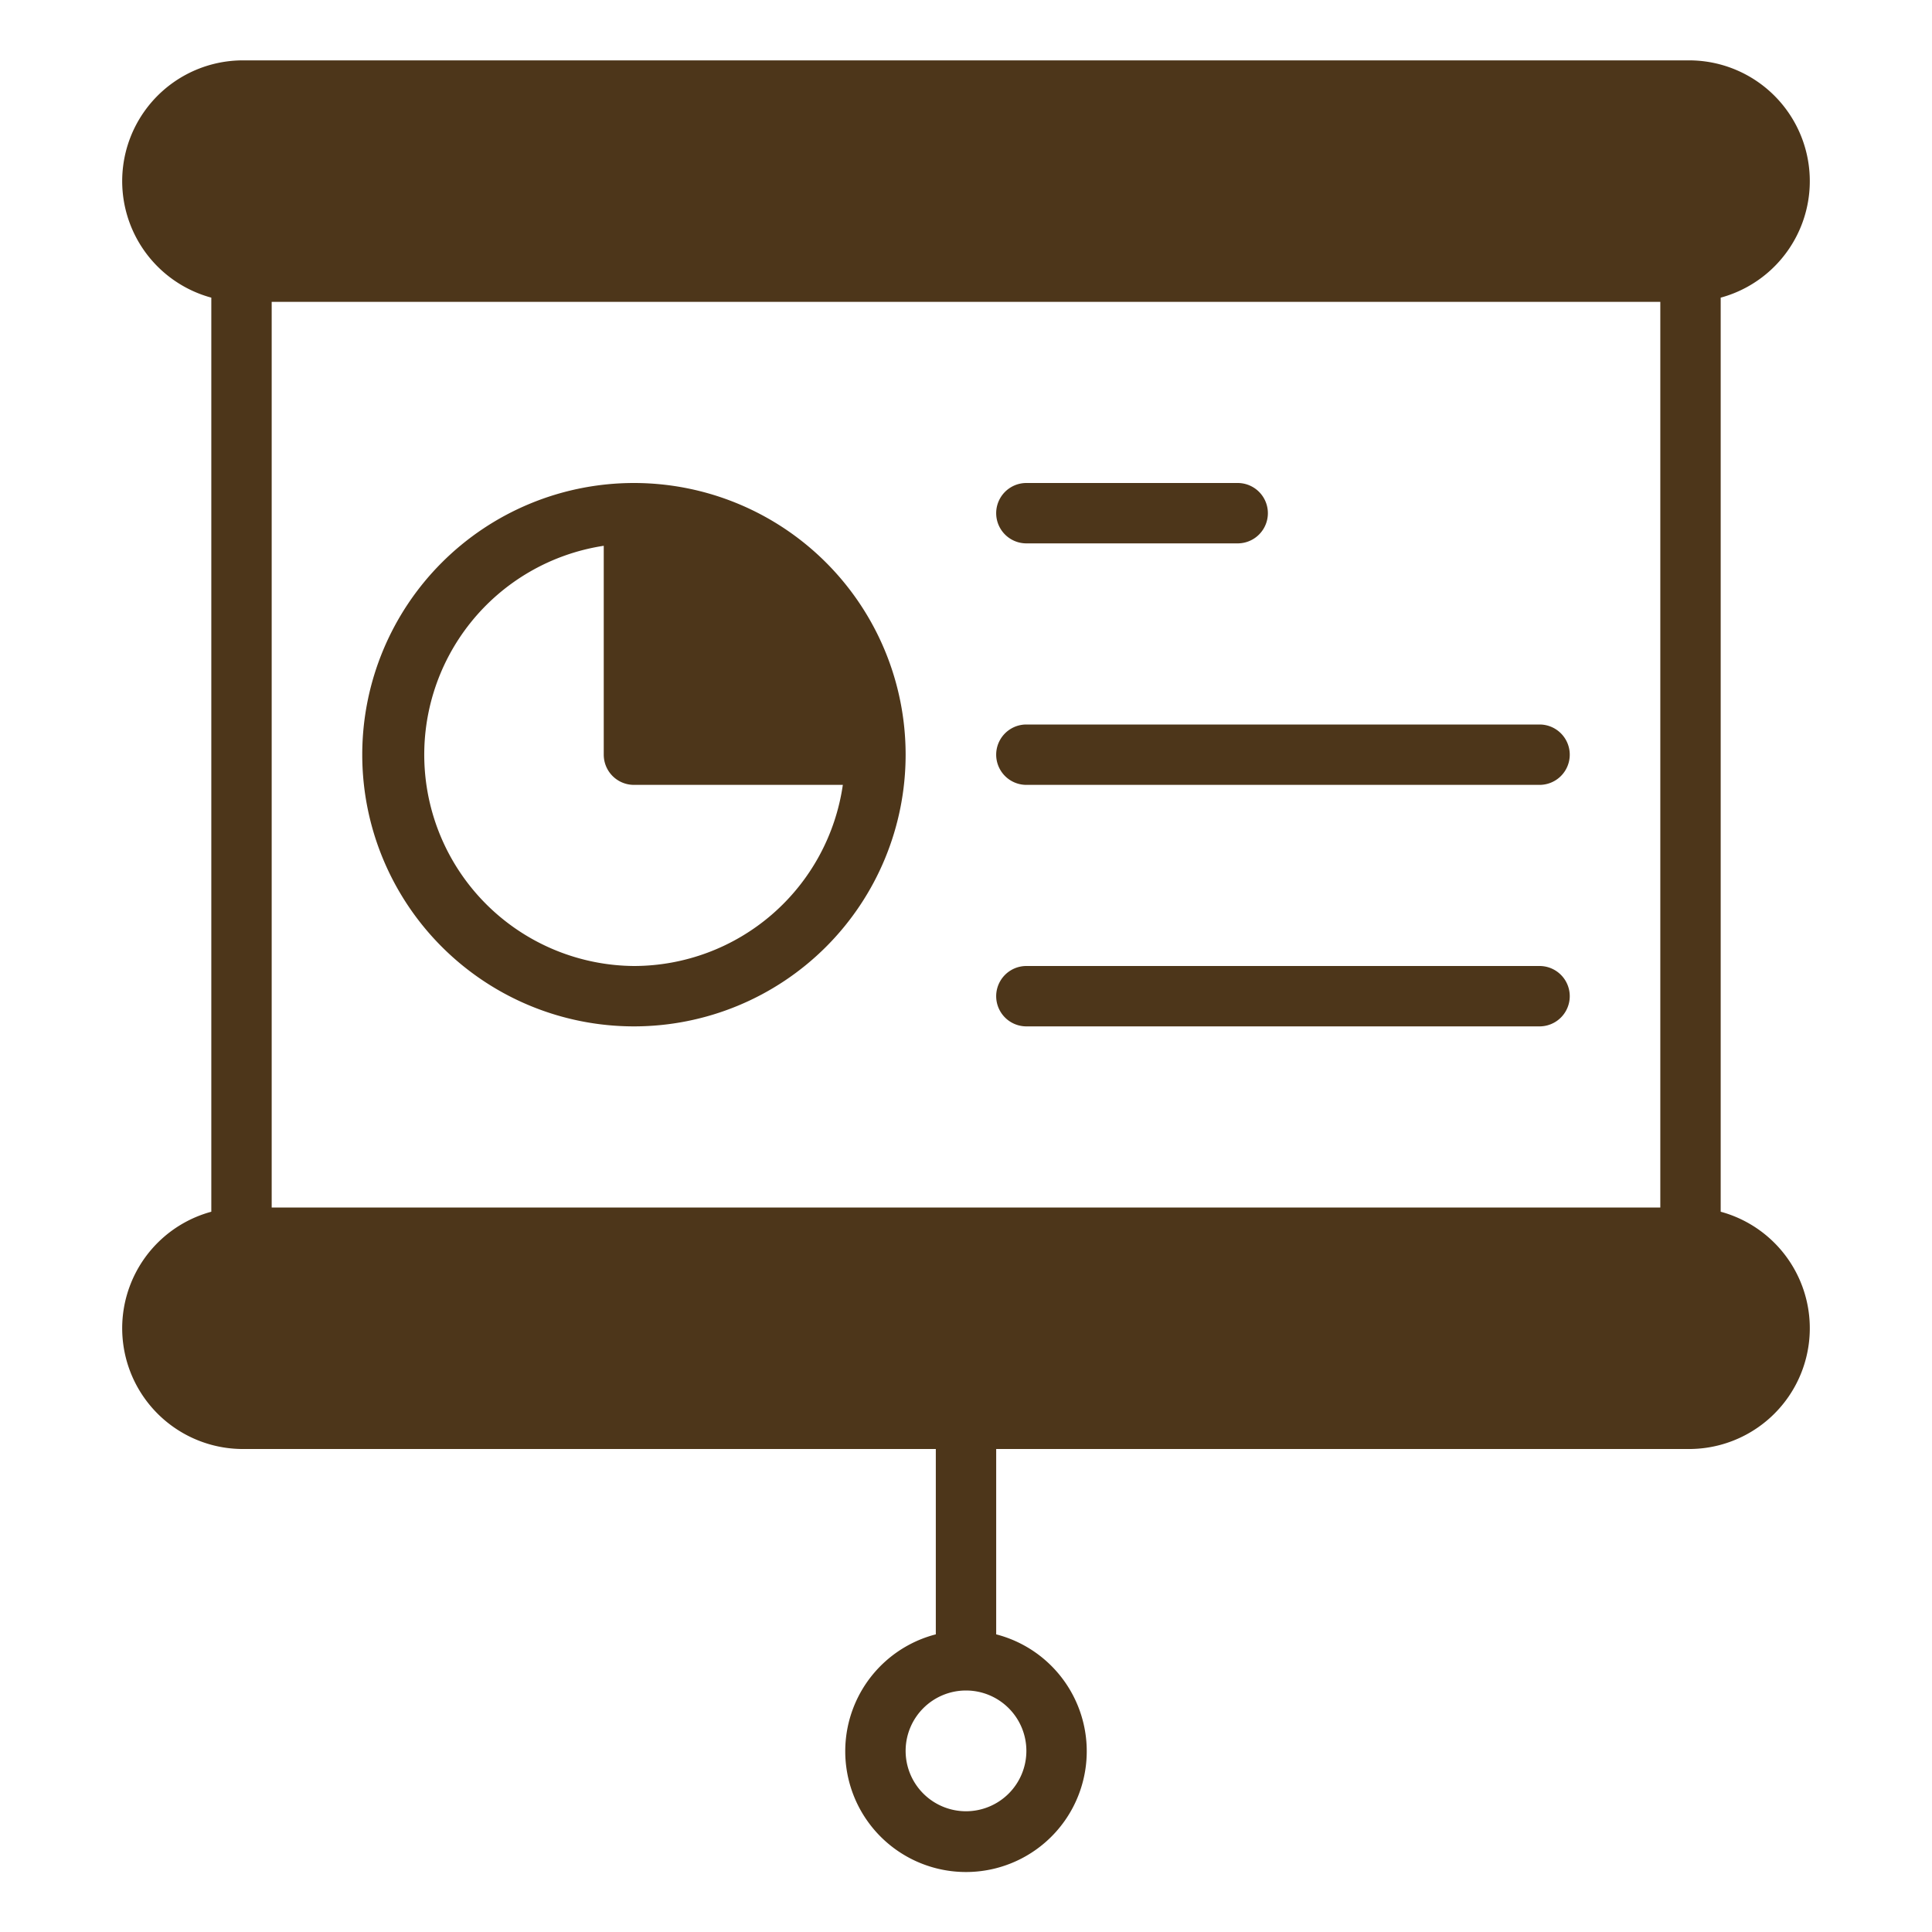
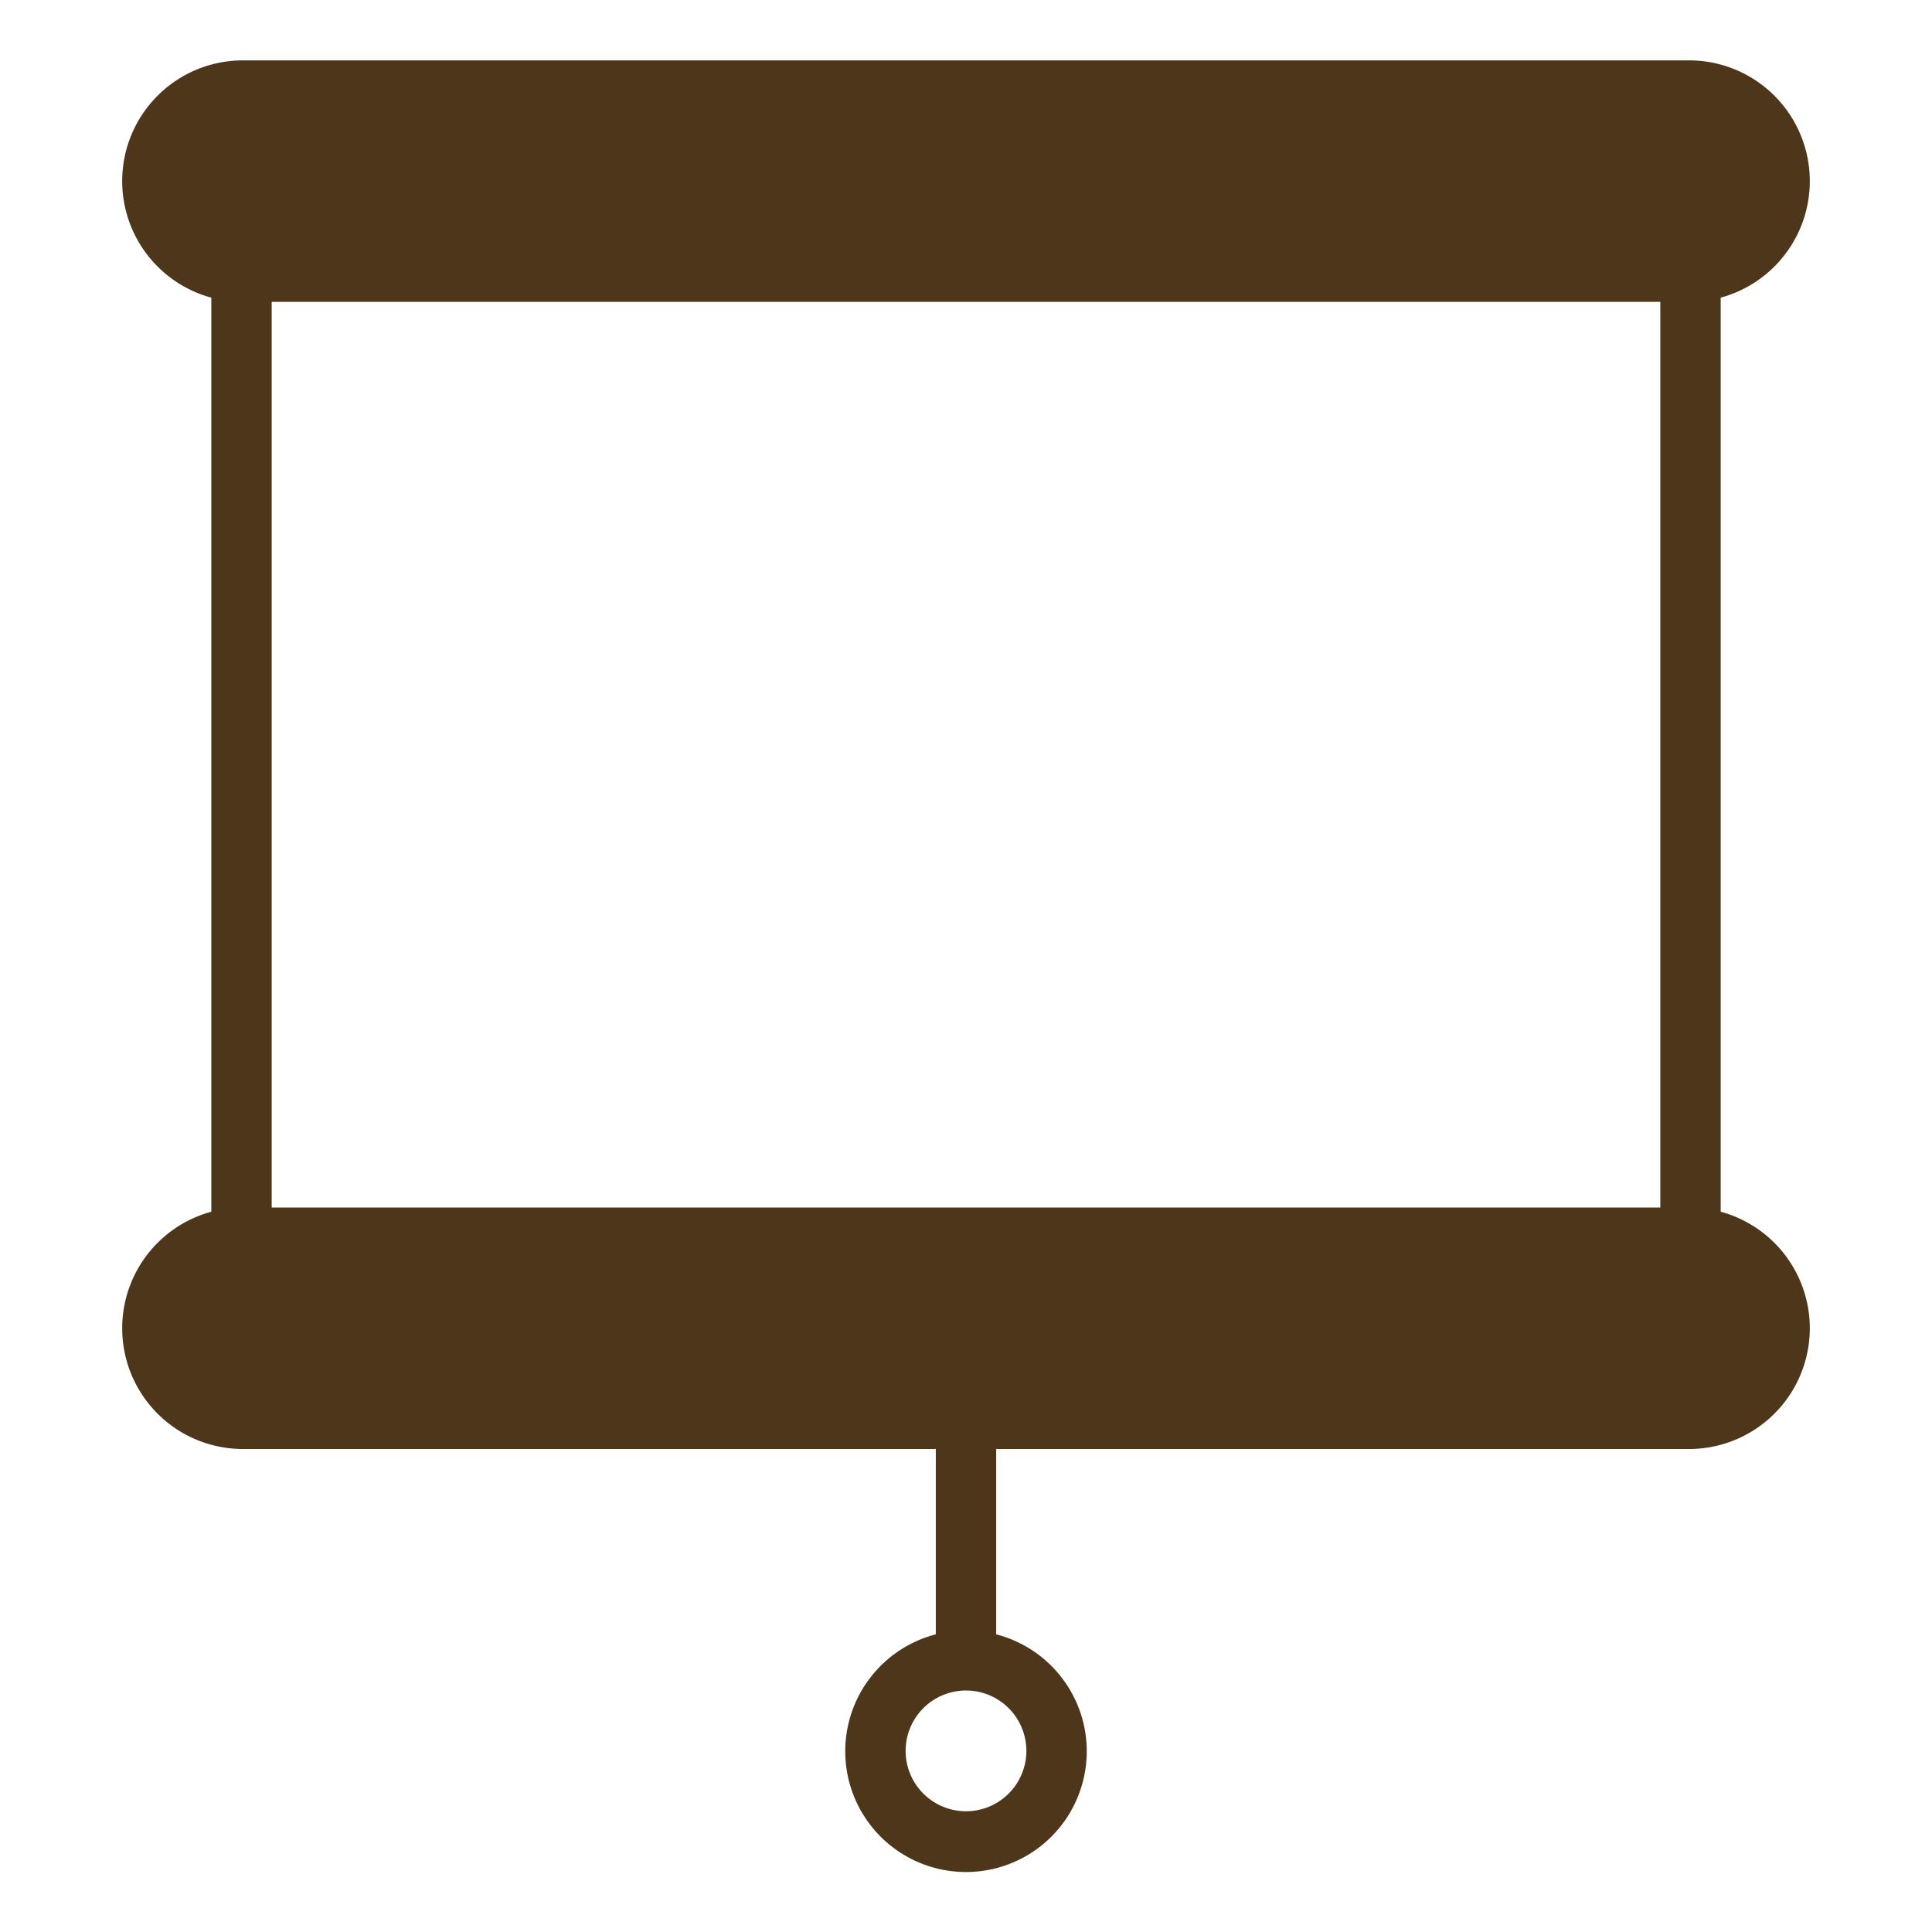
<svg xmlns="http://www.w3.org/2000/svg" viewBox="0 0 64 64" id="seminar" fill="#4d361a">
-   <path d="M21 16a9 9 0 1 0 9 9A9 9 0 0 0 21 16zm0 16a7 7 0 0 1-1-13.92V25a1 1 0 0 0 1 1h6.92A7 7 0 0 1 21 32zM34 18h7a1 1 0 0 0 0-2H34a1 1 0 0 0 0 2zM34 26H51a1 1 0 0 0 0-2H34a1 1 0 0 0 0 2zM34 34H51a1 1 0 0 0 0-2H34a1 1 0 0 0 0 2z" />
  <path d="M57,40.14V9.86A4,4,0,0,0,56,2H8A4,4,0,0,0,7,9.86V40.14A4,4,0,0,0,8,48H31v6.14a4,4,0,1,0,2,0V48H56a4,4,0,0,0,1-7.86ZM34,58a2,2,0,1,1-2-2A2,2,0,0,1,34,58ZM55,40H9V10H55Z" />
</svg>